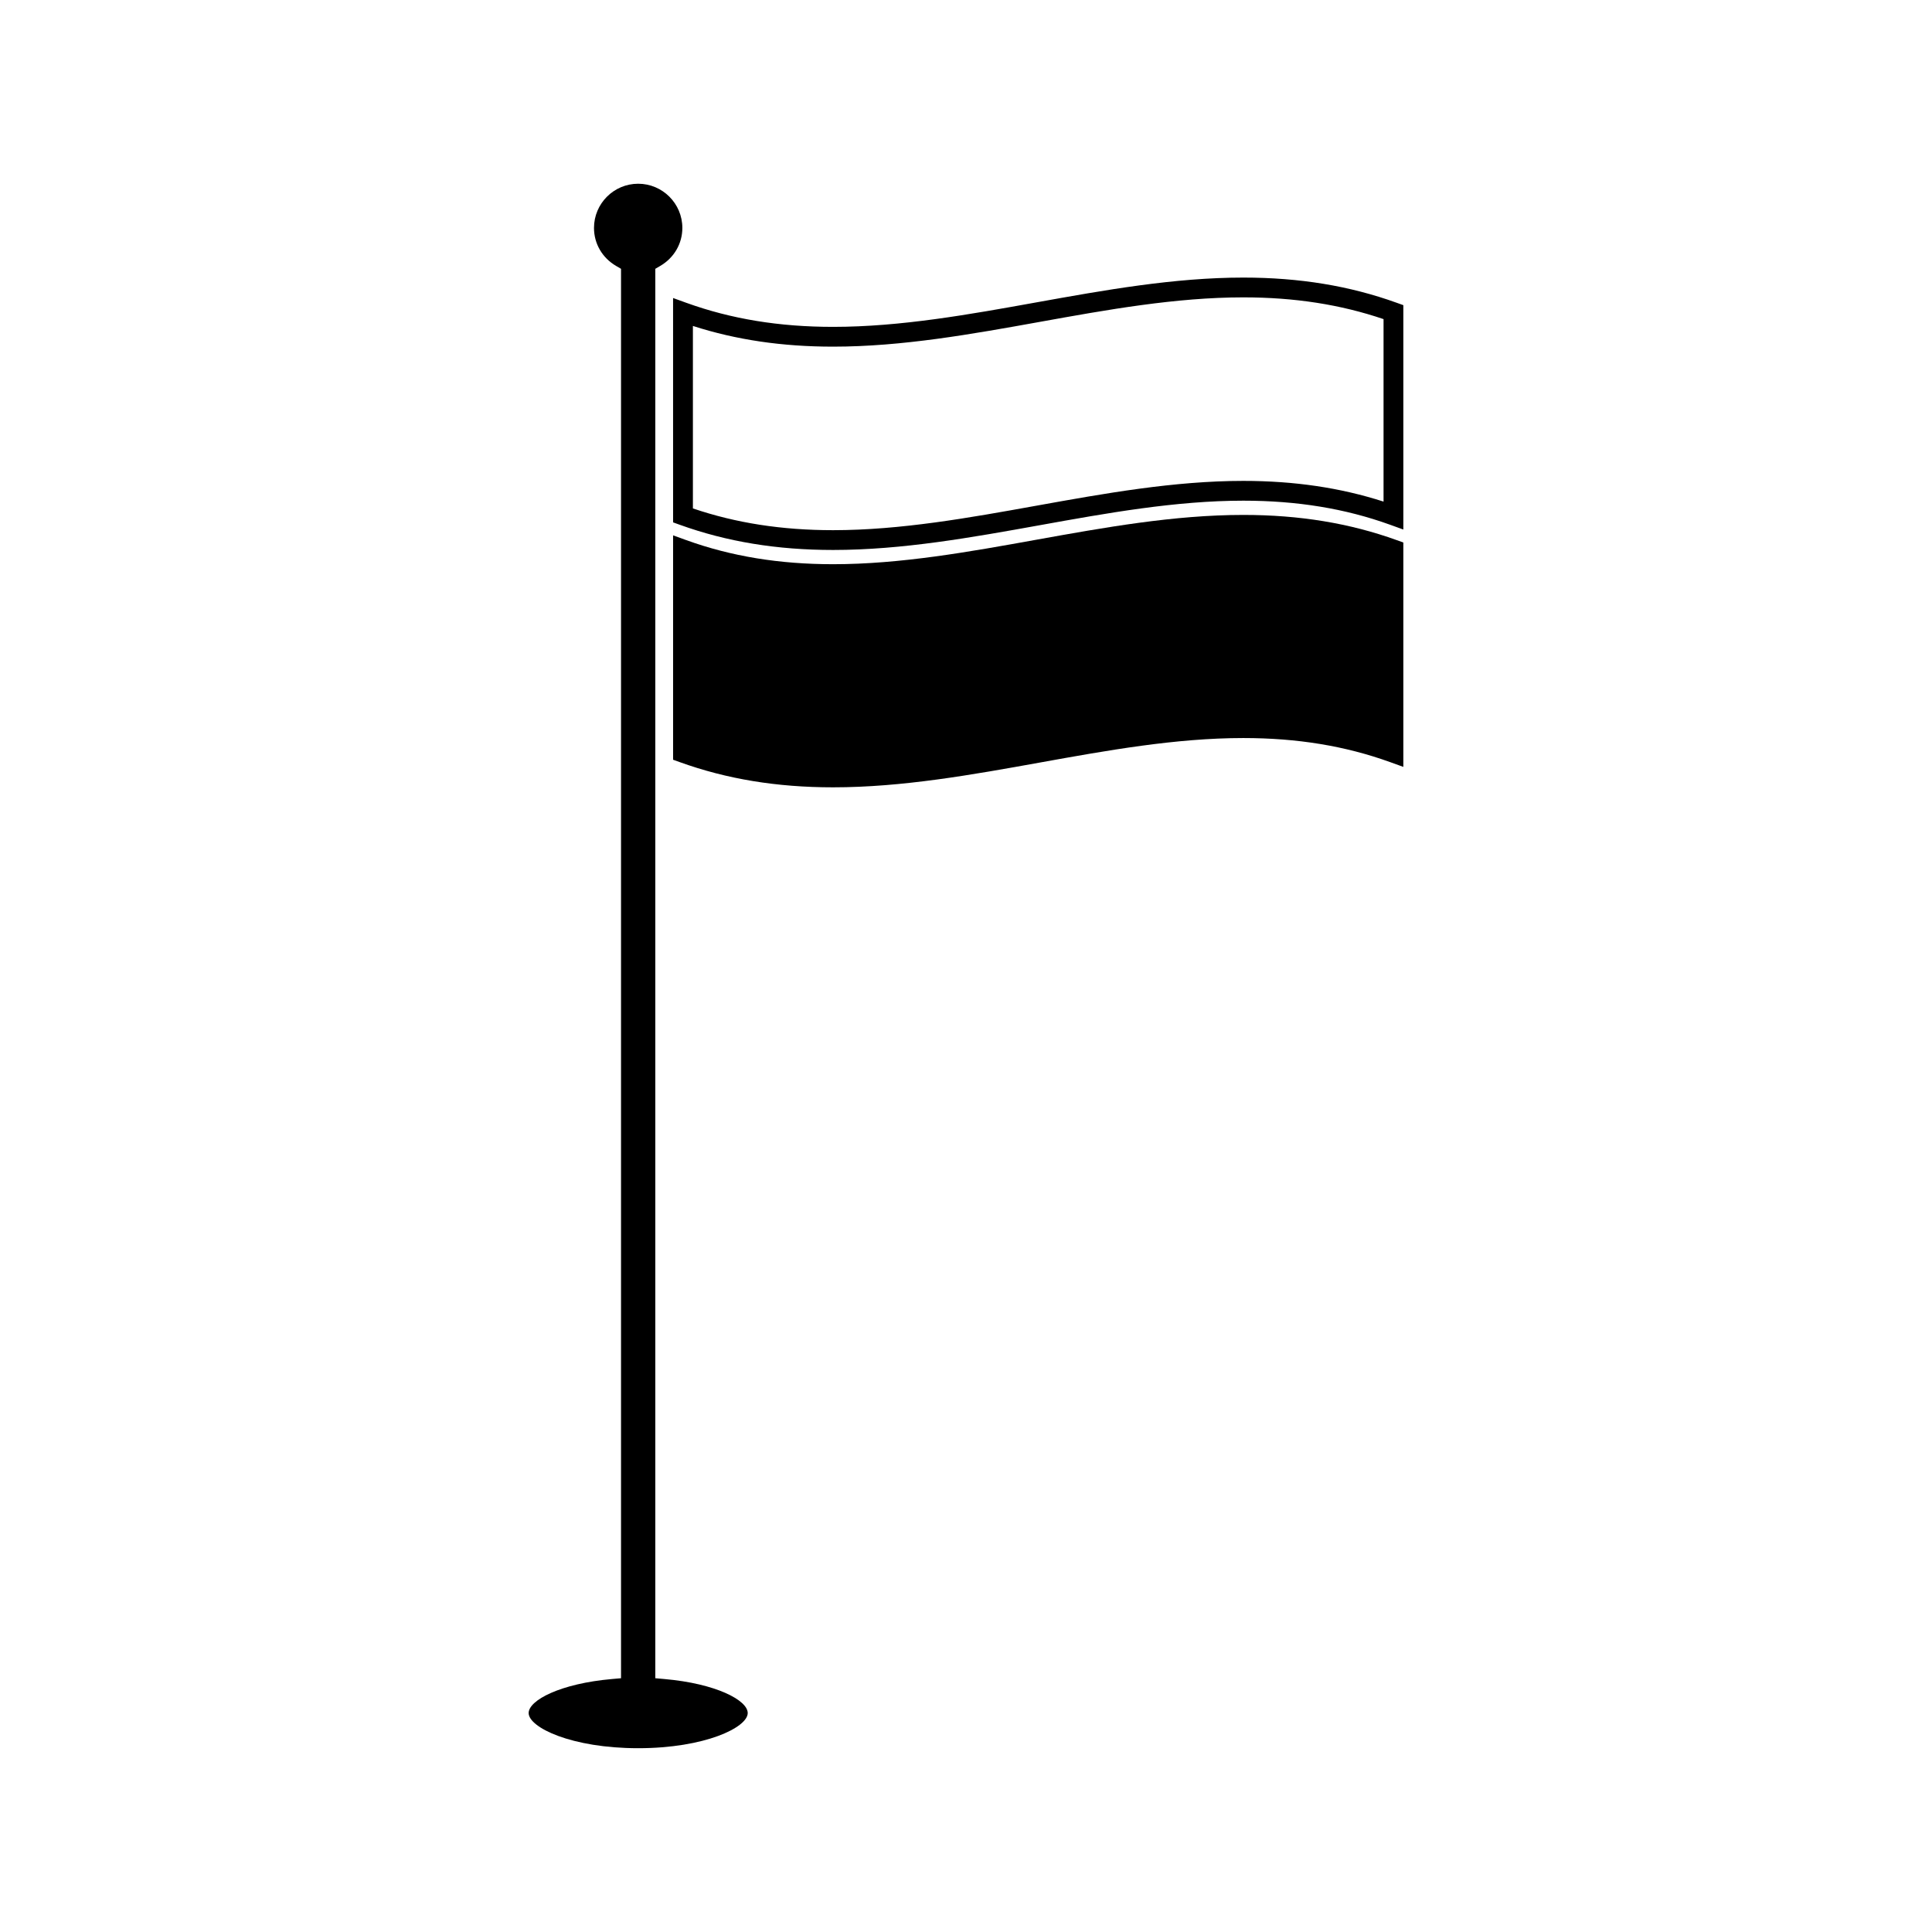
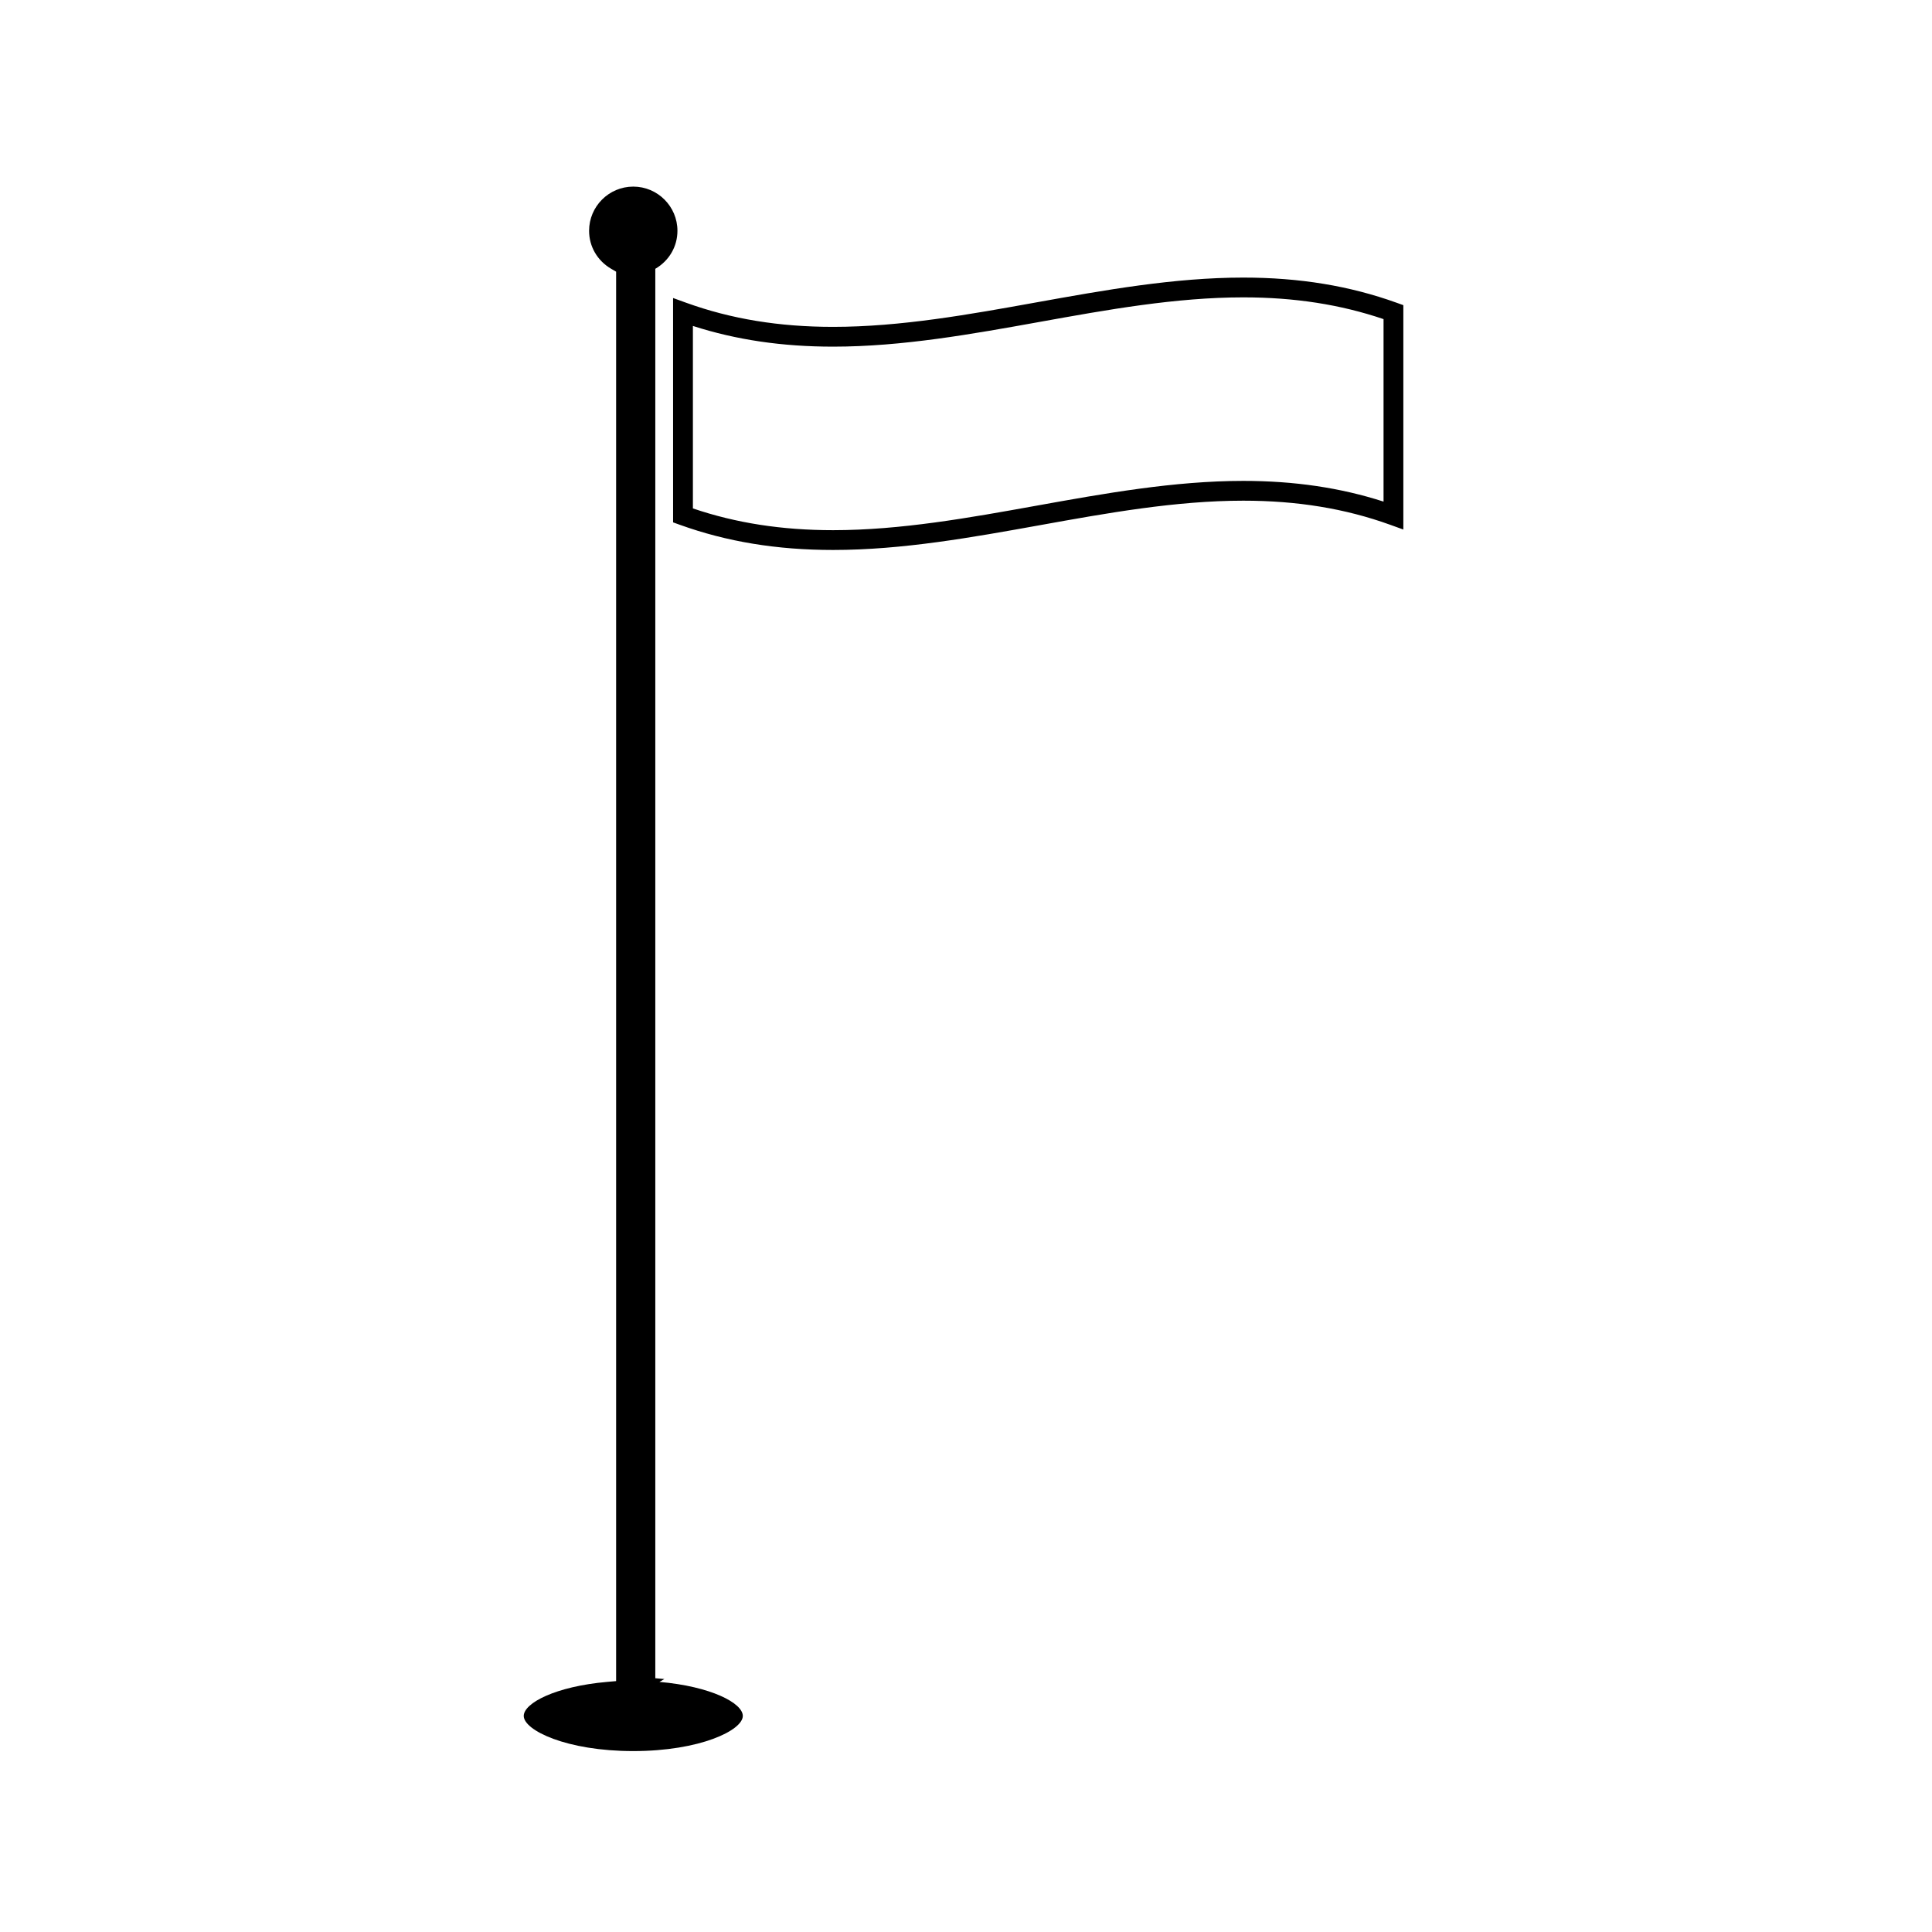
<svg xmlns="http://www.w3.org/2000/svg" fill="#000000" width="800px" height="800px" version="1.1" viewBox="144 144 512 512">
  <g>
-     <path d="m320.06 588.96-2.398-0.211v-373.51l1.301-0.762c3.672-2.141 5.867-5.91 5.867-10.078 0-6.453-5.254-11.707-11.707-11.707s-11.707 5.254-11.707 11.707c0 4.172 2.188 7.934 5.863 10.078l1.301 0.762v373.51l-2.398 0.211c-13.641 1.195-22.082 5.609-22.082 9.016 0 3.801 11.309 9.316 29.023 9.316 17.719 0 29.027-5.519 29.031-9.316-0.008-3.41-8.449-7.824-22.094-9.016z" />
+     <path d="m320.06 588.96-2.398-0.211v-373.51c3.672-2.141 5.867-5.91 5.867-10.078 0-6.453-5.254-11.707-11.707-11.707s-11.707 5.254-11.707 11.707c0 4.172 2.188 7.934 5.863 10.078l1.301 0.762v373.51l-2.398 0.211c-13.641 1.195-22.082 5.609-22.082 9.016 0 3.801 11.309 9.316 29.023 9.316 17.719 0 29.027-5.519 29.031-9.316-0.008-3.41-8.449-7.824-22.094-9.016z" />
    <path d="m514.17 224.25c-12.484-4.504-25.789-6.688-40.684-6.688-18.352 0-36.883 3.344-54.82 6.57-17.691 3.191-35.992 6.492-53.883 6.492-14.27 0-26.996-2.082-38.898-6.375l-3.512-1.27 0.004 59.457 1.738 0.625c12.48 4.504 25.785 6.688 40.672 6.688 18.352 0 36.883-3.344 54.809-6.57 17.703-3.191 36.008-6.492 53.891-6.492 14.285 0 27.008 2.082 38.898 6.375l3.516 1.27v-59.461zm-3.516 52.68c-11.469-3.688-23.664-5.488-37.168-5.488-18.348 0-36.883 3.344-54.809 6.57-17.703 3.191-36 6.492-53.891 6.492-13.582 0-25.762-1.891-37.16-5.766v-48.359c11.469 3.695 23.664 5.488 37.16 5.488 18.352 0 36.883-3.344 54.809-6.57 17.703-3.191 36.008-6.492 53.891-6.492 13.586 0 25.762 1.891 37.168 5.766z" />
-     <path d="m473.49 280.46c-18.352 0-36.883 3.344-54.82 6.57-17.691 3.191-35.992 6.492-53.883 6.492-14.27 0-26.996-2.082-38.898-6.375l-3.512-1.27v59.461l1.738 0.625c12.48 4.504 25.785 6.688 40.672 6.688 18.352 0 36.883-3.344 54.809-6.57 17.703-3.191 36.008-6.492 53.891-6.492 14.285 0 27.008 2.082 38.898 6.375l3.516 1.27v-59.461l-1.73-0.625c-12.484-4.5-25.789-6.688-40.68-6.688z" />
  </g>
</svg>